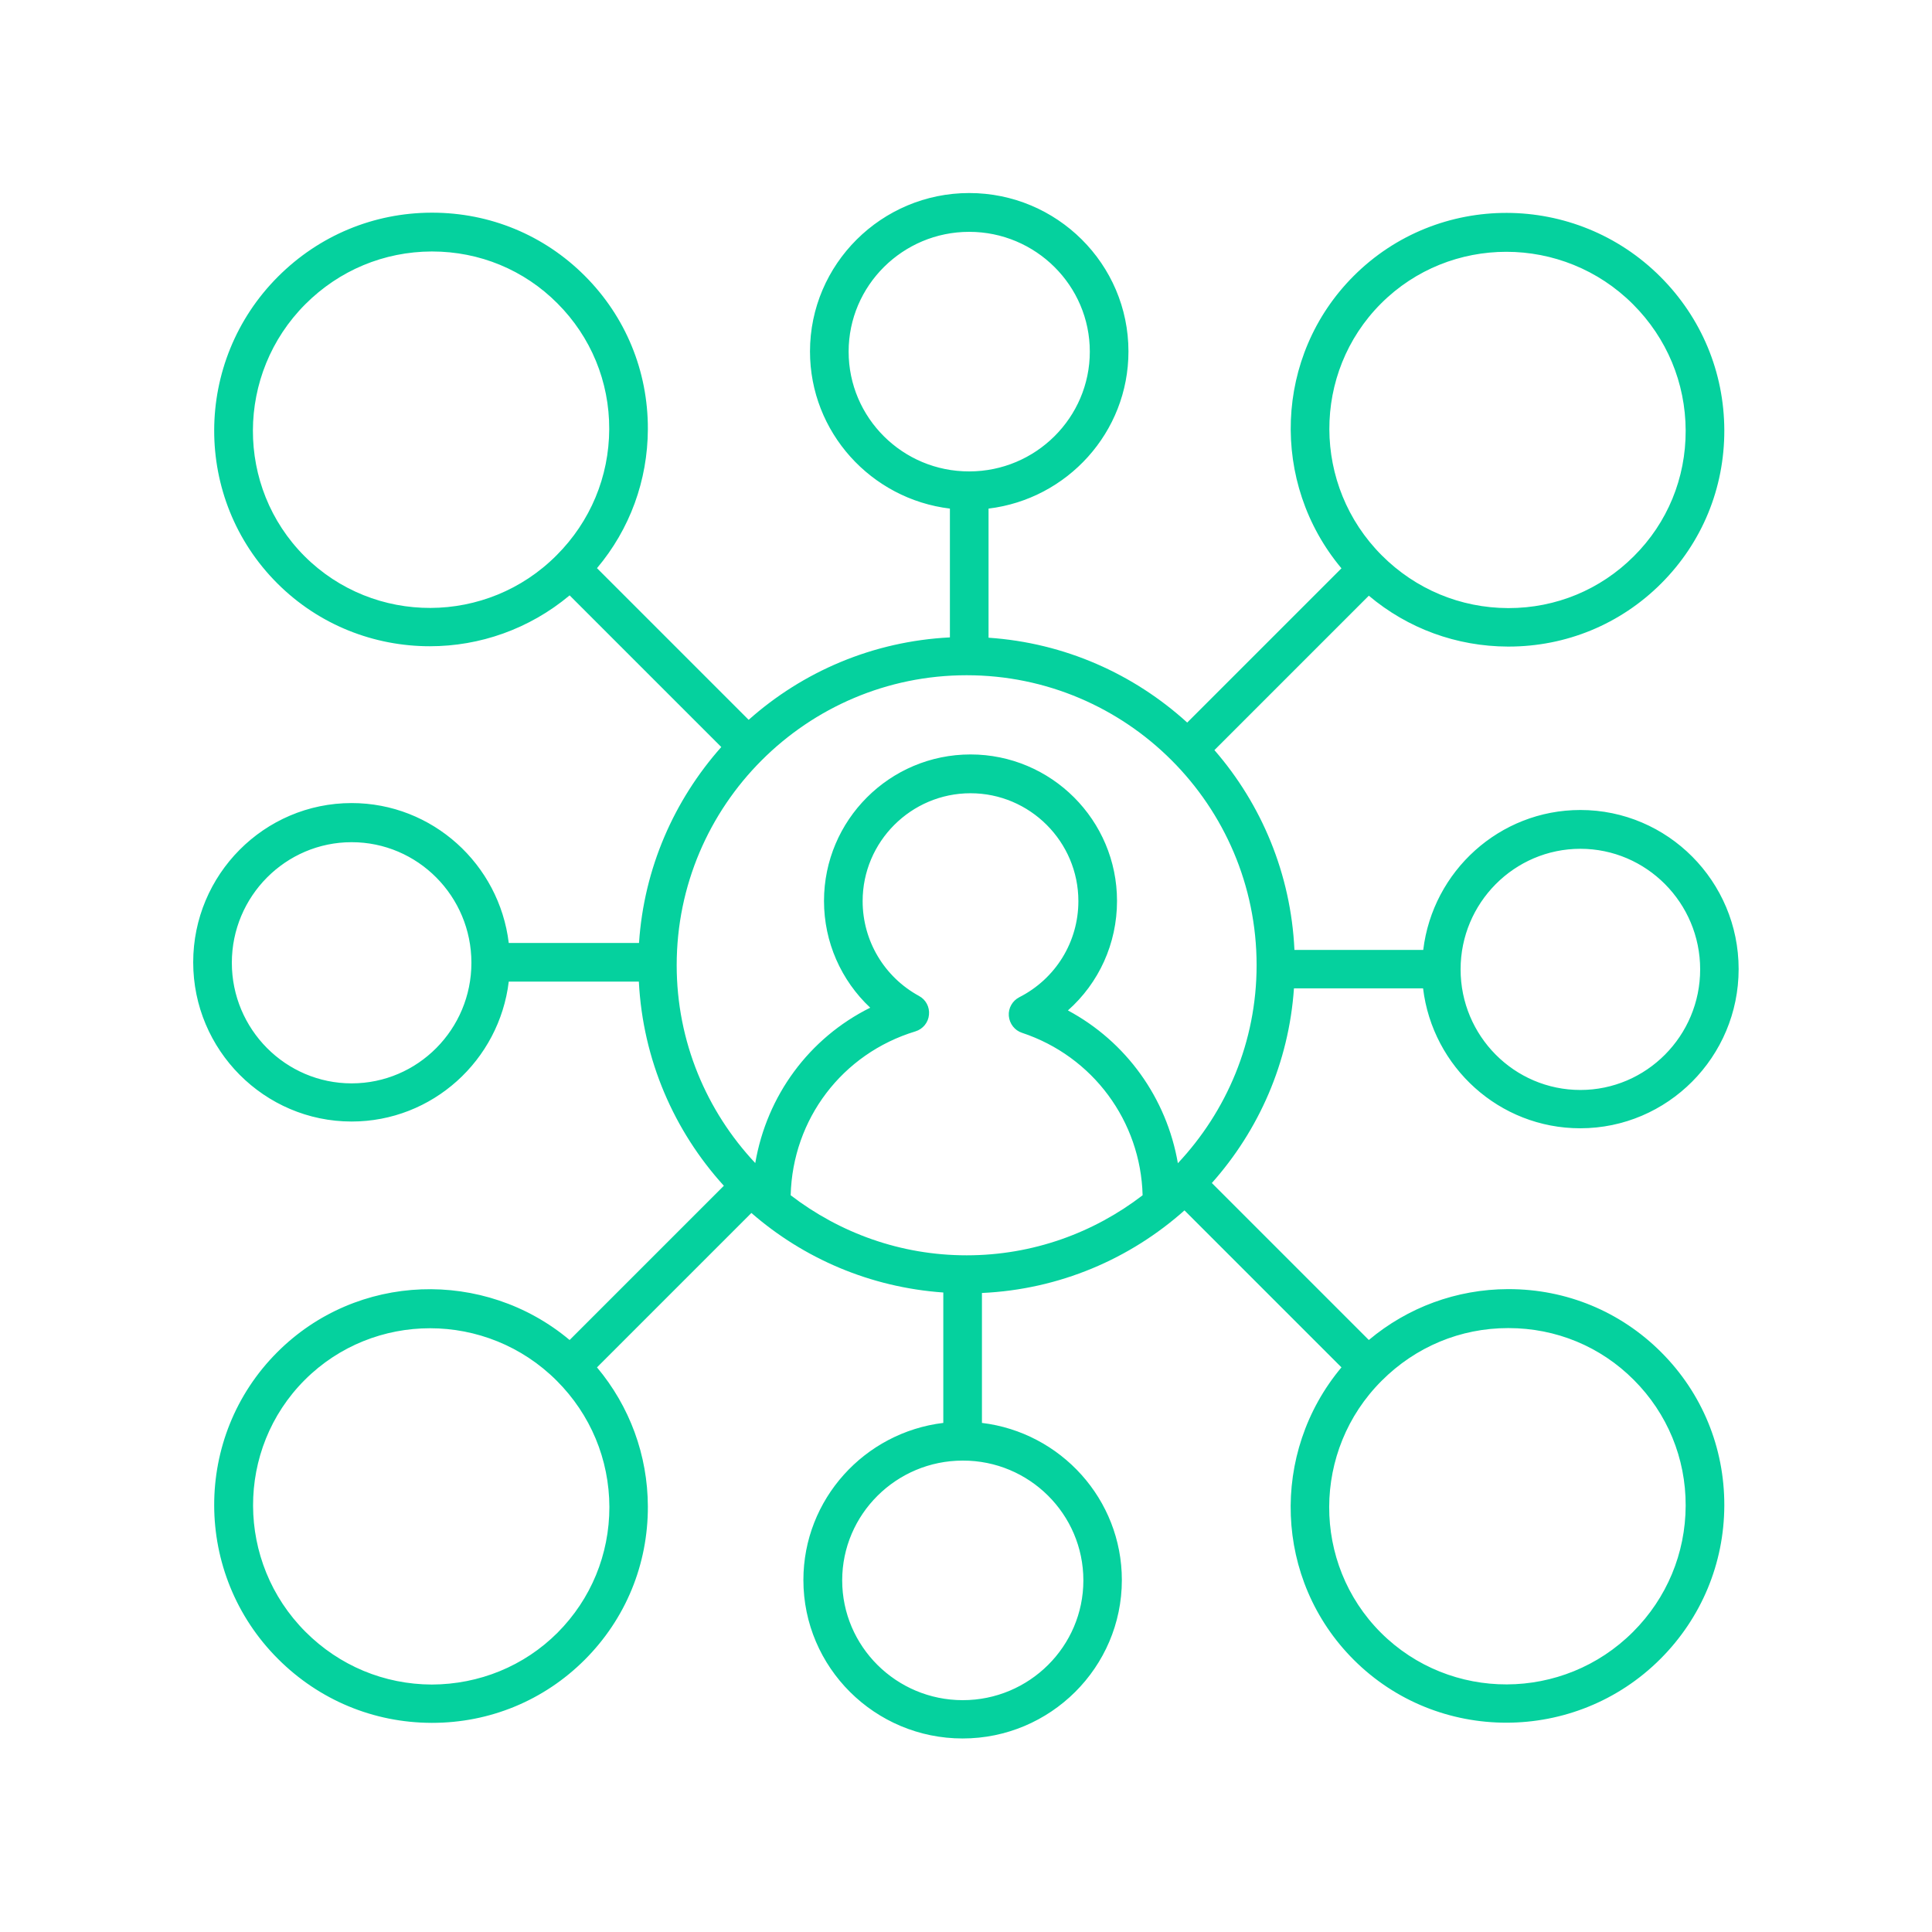
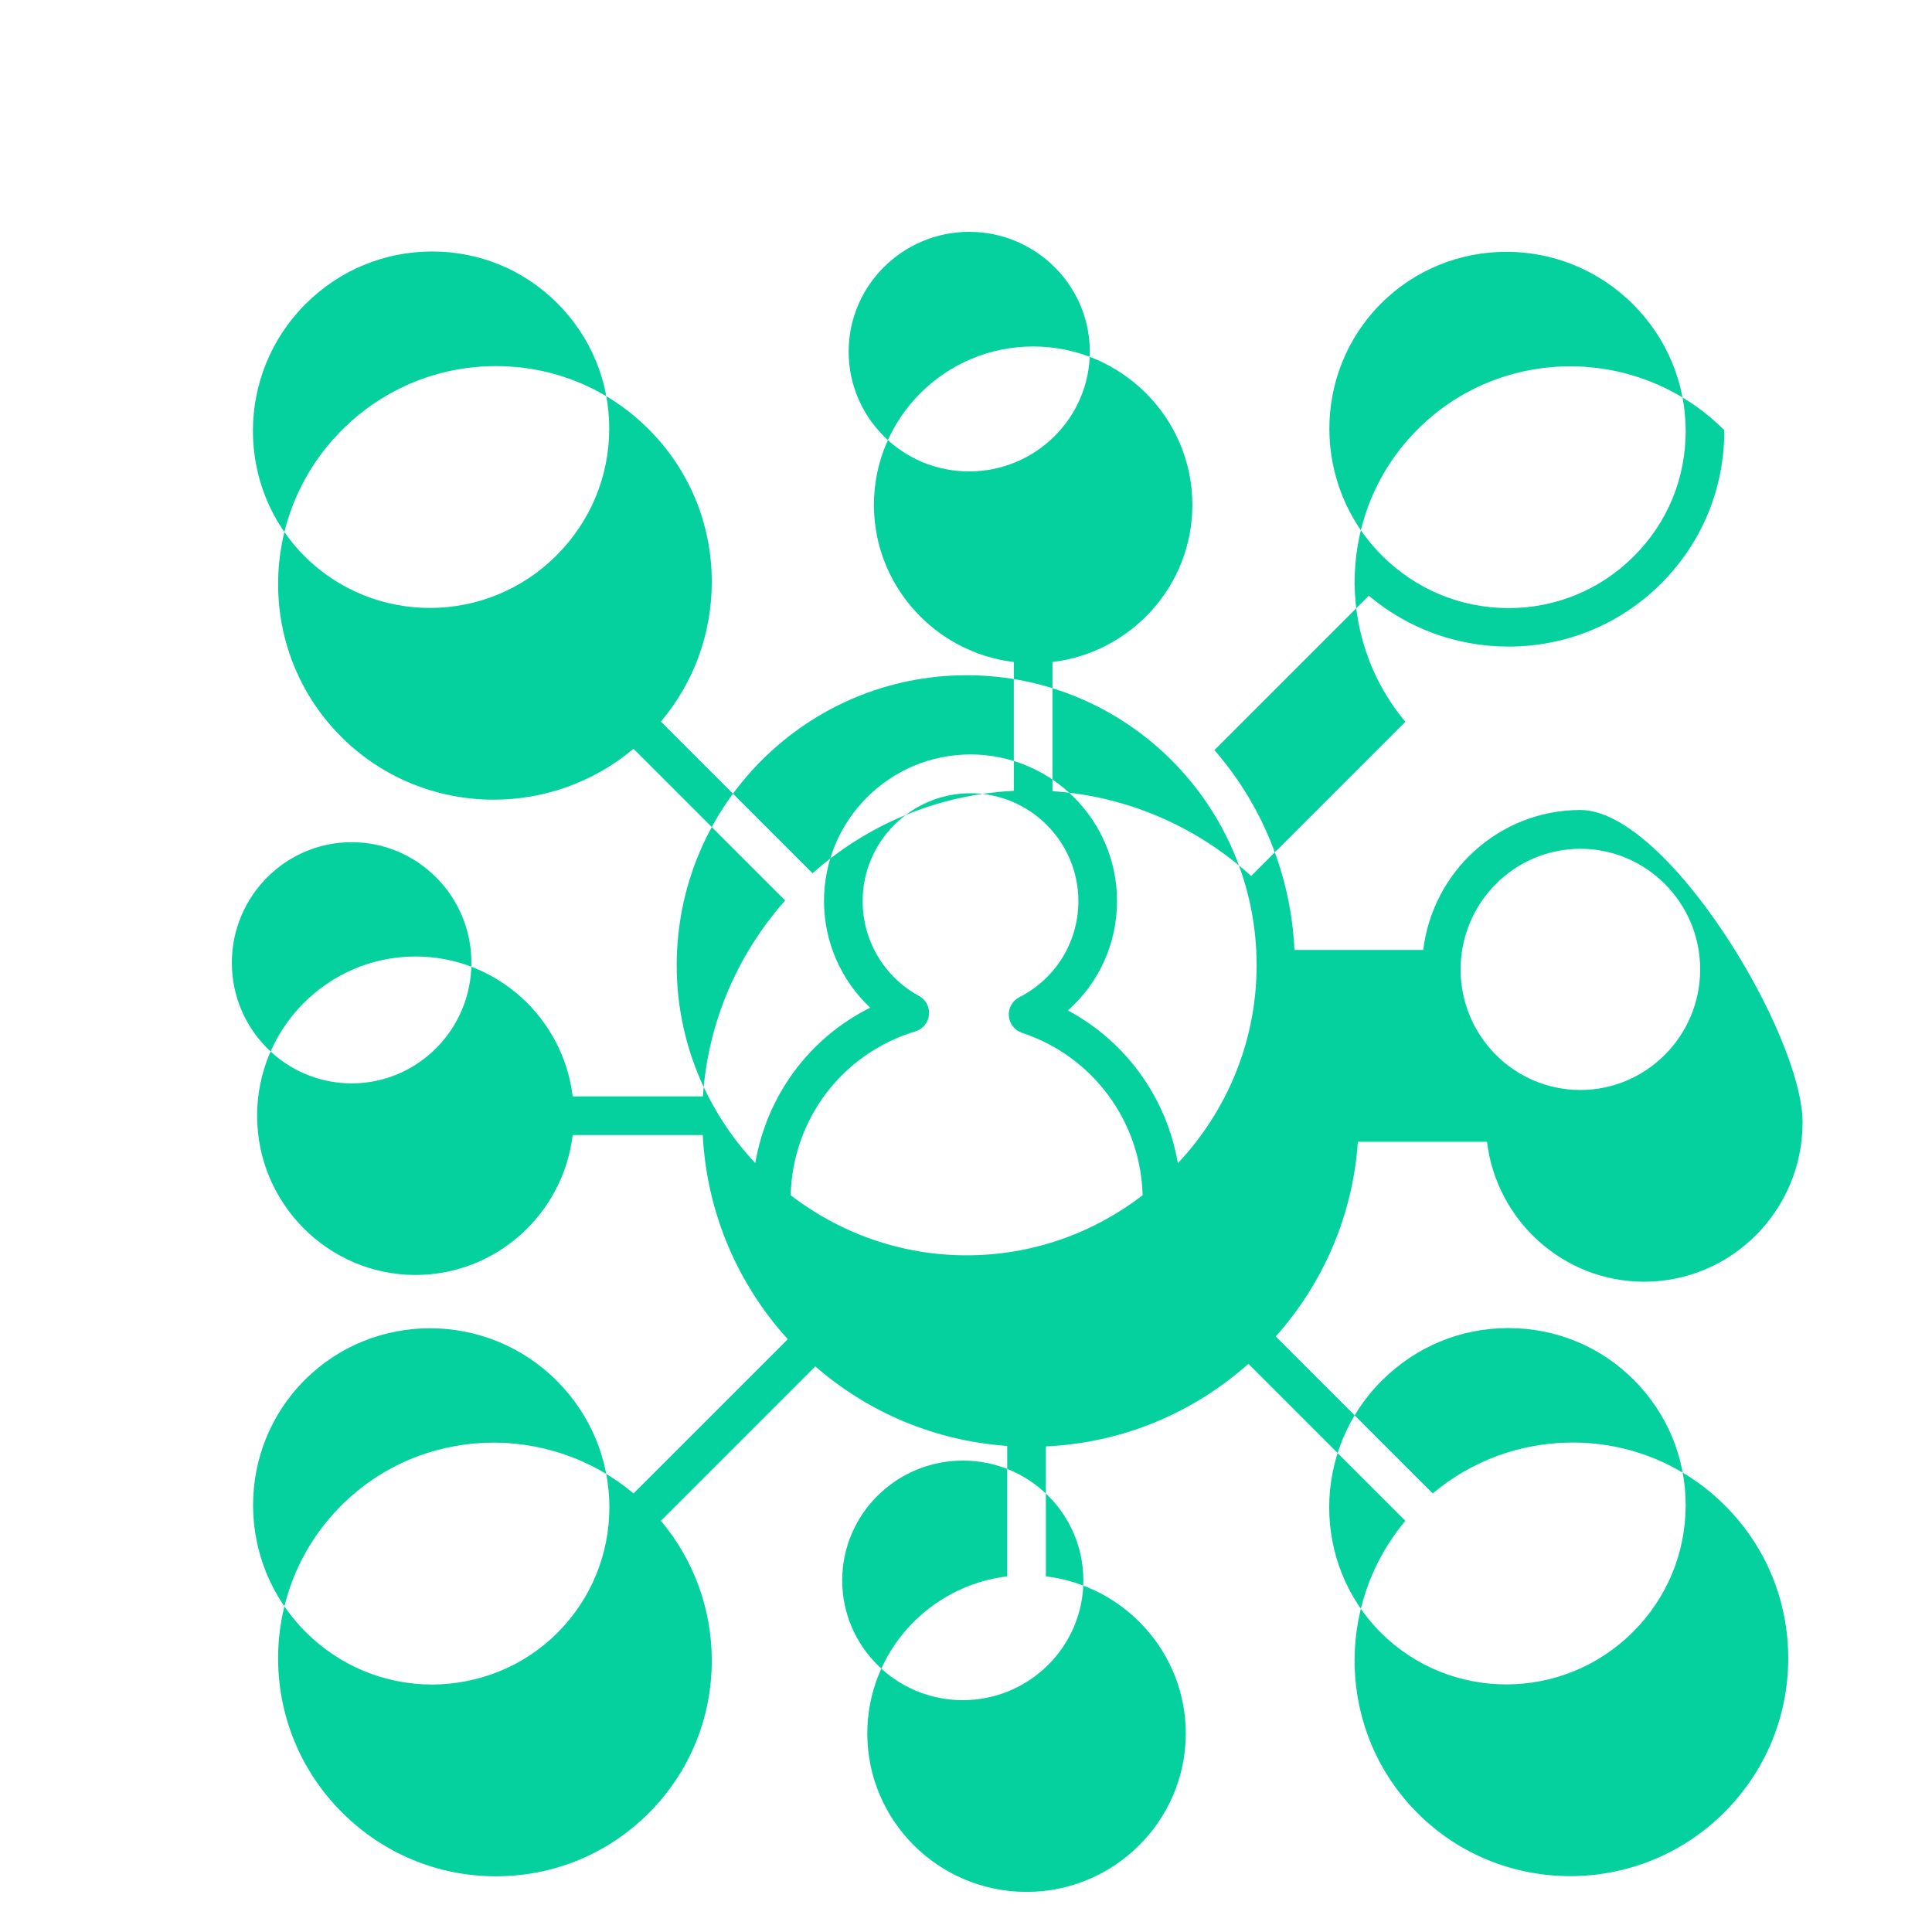
<svg xmlns="http://www.w3.org/2000/svg" id="Ebene_1" x="0px" y="0px" viewBox="0 0 1200 1200" style="enable-background:new 0 0 1200 1200;" xml:space="preserve">
  <style type="text/css">	.st0{fill:#05D19E;}</style>
-   <path class="st0" d="M981.6,503.1c-50.2,0-91.7,38-97.6,86.9H804c-2.2-47.3-20.5-90.5-49.7-124.1l95.9-95.9 c24.2,20.4,54.5,31.5,86.4,31.6h0.4c35.8,0,69.5-13.9,94.8-39.2c25.4-25.4,39.3-59.2,39.2-95.2c-0.1-36-14.2-69.8-39.7-95.3 c-52.7-52.7-138.1-52.9-190.5-0.5c-49.5,49.5-52,128.6-7.6,181.6l-95.8,95.8c-33.1-30.1-76-49.5-123.4-52.7v-80.2 c48.9-5.9,86.9-47.4,86.9-97.6c0-54.3-44.4-98.4-98.9-98.4c-54.5,0-98.9,44.2-98.9,98.4c0,50.2,38,91.7,86.9,97.6v80 c-47.9,2.4-91.4,21.3-125,51.2l-94.2-94.2c20.4-24.2,31.5-54.5,31.6-86.4c0.1-36-13.8-69.8-39.2-95.2 c-25.3-25.3-58.9-39.2-94.8-39.2h-0.4c-36,0.1-69.8,14.2-95.3,39.7c-52.7,52.7-52.9,138.1-0.5,190.5c26.1,26.1,60.4,39.1,94.8,39.1 c30.9,0,61.7-10.6,86.8-31.6l94.2,94.2c-29.2,32.9-48,75.1-51.1,121.7h-80.9c-5.9-48.9-47.4-86.9-97.6-86.9 c-54.3,0-98.4,44.4-98.4,98.9c0,54.5,44.2,98.9,98.4,98.9c50.2,0,91.7-38,97.6-86.9h80.8c2.5,48.7,22,92.9,52.8,126.8l-95.8,95.8 c-53-44.4-132.1-42-181.6,7.6c-52.4,52.4-52.2,137.9,0.5,190.5c25.5,25.5,59.3,39.6,95.3,39.7h0.4c35.8,0,69.5-13.9,94.8-39.2 c25.4-25.4,39.3-59.2,39.2-95.2c-0.1-31.9-11.3-62.2-31.6-86.4l95.9-95.9c32.4,28.2,73.7,46.2,119.2,49.4v81 c-48.9,5.9-86.9,47.4-86.9,97.6c0,54.3,44.4,98.4,98.9,98.4s98.9-44.2,98.9-98.4c0-50.2-38-91.7-86.9-97.6v-80.7 c48.2-2.2,92-21.2,125.8-51.3l97.5,97.5c-44.4,53-42,132,7.6,181.6c26.1,26.1,60.4,39.1,94.8,39.1c34.6,0,69.3-13.2,95.7-39.6 c25.5-25.5,39.6-59.4,39.7-95.3c0.1-36-13.8-69.8-39.2-95.2c-25.3-25.3-58.9-39.2-94.8-39.2h-0.4c-31.9,0.1-62.2,11.3-86.4,31.6 l-97.5-97.5c29.1-32.7,47.8-74.6,51-120.9h80.2c5.9,48.9,47.4,86.9,97.6,86.9c54.3,0,98.4-44.4,98.4-98.9S1035.8,503.1,981.6,503.1 L981.6,503.1z M857.8,188.5c21.4-21.4,49.6-32.1,77.8-32.1c28.5,0,57,10.9,78.7,32.6c21,21,32.6,48.8,32.7,78.4 c0.1,29.6-11.3,57.3-32.2,78.1c-20.8,20.8-48.4,32.2-77.8,32.2h-0.3c-29.6-0.1-57.4-11.7-78.4-32.7 C815,301.7,814.8,231.5,857.8,188.5L857.8,188.5z M527.1,218.4c0-41,33.6-74.4,74.9-74.4c41.3,0,74.9,33.4,74.9,74.4 s-33.6,74.4-74.9,74.4C560.7,292.9,527.1,259.5,527.1,218.4z M189.2,345.5c-43-43-42.8-113.3,0.5-156.6c21-21,48.8-32.6,78.4-32.7 h0.3c29.4,0,57.1,11.4,77.8,32.2c20.8,20.8,32.3,48.6,32.2,78.1c-0.1,29.6-11.7,57.4-32.7,78.4C302.5,388.3,232.3,388.5,189.2,345.5 L189.2,345.5z M218.4,672.9c-41,0-74.4-33.6-74.4-74.9s33.4-74.9,74.4-74.9c41.1,0,74.4,33.6,74.4,74.9S259.5,672.9,218.4,672.9 L218.4,672.9z M570.8,618.6c-21.6-11.8-35-34.3-35-58.9c0-36.9,30.1-67,67-67c36.9,0,67,30.1,67,67c0,25.3-14.1,48.2-36.7,59.7 c-4.3,2.2-6.9,6.8-6.5,11.6c0.4,4.8,3.6,9,8.2,10.5c44,14.6,73.7,54.9,74.9,100.9c-30.3,23.3-68.2,37.3-109.3,37.3 c-41.1,0-78.9-14-109.3-37.3c1.2-47.3,32-88,77.5-101.8c4.6-1.4,8-5.5,8.4-10.3C577.5,625.5,575.1,620.9,570.8,618.6L570.8,618.6z  M346.3,1014.1c-20.8,20.8-48.7,32.1-78.1,32.2c-29.6-0.1-57.4-11.7-78.4-32.7c-43.3-43.3-43.5-113.5-0.5-156.5 c21.4-21.4,49.6-32.1,77.8-32.1c28.5,0,57,10.9,78.7,32.6c21,21,32.6,48.8,32.7,78.4C378.5,965.5,367.1,993.2,346.3,1014.1 L346.3,1014.1z M672.9,981.6c0,41-33.6,74.4-74.9,74.4c-41.3,0-74.9-33.4-74.9-74.4s33.6-74.4,74.9-74.4 C639.3,907.1,672.9,940.5,672.9,981.6L672.9,981.6z M936.7,824.9h0.3c29.4,0,57.1,11.4,77.8,32.2c20.8,20.8,32.3,48.6,32.2,78.1 c-0.1,29.6-11.7,57.4-32.7,78.4c-43.3,43.3-113.5,43.5-156.6,0.5c-43-43-42.8-113.3,0.5-156.5C879.3,836.5,907.1,824.9,936.7,824.9 L936.7,824.9z M731.6,722.5c-7-40.5-32.1-75.5-68.3-94.9c19.2-17,30.5-41.5,30.5-68c0-50.2-40.8-91-91-91s-91,40.8-91,91 c0,25.5,10.6,49.3,28.7,66.3c-38,18.9-64.2,54.6-71.4,96.5c-30.2-32.2-48.8-75.4-48.8-122.9c0-99.3,80.8-180.1,180.1-180.1 c99.3,0,180.1,80.8,180.1,180.1C780.5,647.1,761.8,690.3,731.6,722.5L731.6,722.5z M981.6,677c-41.1,0-74.4-33.6-74.4-74.9 s33.4-74.9,74.4-74.9c41,0,74.4,33.6,74.4,74.9C1056,643.4,1022.6,677,981.6,677L981.6,677z" />
+   <path class="st0" d="M981.6,503.1c-50.2,0-91.7,38-97.6,86.9H804c-2.2-47.3-20.5-90.5-49.7-124.1l95.9-95.9 c24.2,20.4,54.5,31.5,86.4,31.6h0.4c35.8,0,69.5-13.9,94.8-39.2c25.4-25.4,39.3-59.2,39.2-95.2c-52.7-52.7-138.1-52.9-190.5-0.5c-49.5,49.5-52,128.6-7.6,181.6l-95.8,95.8c-33.1-30.1-76-49.5-123.4-52.7v-80.2 c48.9-5.9,86.9-47.4,86.9-97.6c0-54.3-44.4-98.4-98.9-98.4c-54.5,0-98.9,44.2-98.9,98.4c0,50.2,38,91.7,86.9,97.6v80 c-47.9,2.4-91.4,21.3-125,51.2l-94.2-94.2c20.4-24.2,31.5-54.5,31.6-86.4c0.1-36-13.8-69.8-39.2-95.2 c-25.3-25.3-58.9-39.2-94.8-39.2h-0.4c-36,0.1-69.8,14.2-95.3,39.7c-52.7,52.7-52.9,138.1-0.5,190.5c26.1,26.1,60.4,39.1,94.8,39.1 c30.9,0,61.7-10.6,86.8-31.6l94.2,94.2c-29.2,32.9-48,75.1-51.1,121.7h-80.9c-5.9-48.9-47.4-86.9-97.6-86.9 c-54.3,0-98.4,44.4-98.4,98.9c0,54.5,44.2,98.9,98.4,98.9c50.2,0,91.7-38,97.6-86.9h80.8c2.5,48.7,22,92.9,52.8,126.8l-95.8,95.8 c-53-44.4-132.1-42-181.6,7.6c-52.4,52.4-52.2,137.9,0.5,190.5c25.5,25.5,59.3,39.6,95.3,39.7h0.4c35.8,0,69.5-13.9,94.8-39.2 c25.4-25.4,39.3-59.2,39.2-95.2c-0.1-31.9-11.3-62.2-31.6-86.4l95.9-95.9c32.4,28.2,73.7,46.2,119.2,49.4v81 c-48.9,5.9-86.9,47.4-86.9,97.6c0,54.3,44.4,98.4,98.9,98.4s98.9-44.2,98.9-98.4c0-50.2-38-91.7-86.9-97.6v-80.7 c48.2-2.2,92-21.2,125.8-51.3l97.5,97.5c-44.4,53-42,132,7.6,181.6c26.1,26.1,60.4,39.1,94.8,39.1c34.6,0,69.3-13.2,95.7-39.6 c25.5-25.5,39.6-59.4,39.7-95.3c0.1-36-13.8-69.8-39.2-95.2c-25.3-25.3-58.9-39.2-94.8-39.2h-0.4c-31.9,0.1-62.2,11.3-86.4,31.6 l-97.5-97.5c29.1-32.7,47.8-74.6,51-120.9h80.2c5.9,48.9,47.4,86.9,97.6,86.9c54.3,0,98.4-44.4,98.4-98.9S1035.8,503.1,981.6,503.1 L981.6,503.1z M857.8,188.5c21.4-21.4,49.6-32.1,77.8-32.1c28.5,0,57,10.9,78.7,32.6c21,21,32.6,48.8,32.7,78.4 c0.1,29.6-11.3,57.3-32.2,78.1c-20.8,20.8-48.4,32.2-77.8,32.2h-0.3c-29.6-0.1-57.4-11.7-78.4-32.7 C815,301.7,814.8,231.5,857.8,188.5L857.8,188.5z M527.1,218.4c0-41,33.6-74.4,74.9-74.4c41.3,0,74.9,33.4,74.9,74.4 s-33.6,74.4-74.9,74.4C560.7,292.9,527.1,259.5,527.1,218.4z M189.2,345.5c-43-43-42.8-113.3,0.5-156.6c21-21,48.8-32.6,78.4-32.7 h0.3c29.4,0,57.1,11.4,77.8,32.2c20.8,20.8,32.3,48.6,32.2,78.1c-0.1,29.6-11.7,57.4-32.7,78.4C302.5,388.3,232.3,388.5,189.2,345.5 L189.2,345.5z M218.4,672.9c-41,0-74.4-33.6-74.4-74.9s33.4-74.9,74.4-74.9c41.1,0,74.4,33.6,74.4,74.9S259.5,672.9,218.4,672.9 L218.4,672.9z M570.8,618.6c-21.6-11.8-35-34.3-35-58.9c0-36.9,30.1-67,67-67c36.9,0,67,30.1,67,67c0,25.3-14.1,48.2-36.7,59.7 c-4.3,2.2-6.9,6.8-6.5,11.6c0.4,4.8,3.6,9,8.2,10.5c44,14.6,73.7,54.9,74.9,100.9c-30.3,23.3-68.2,37.3-109.3,37.3 c-41.1,0-78.9-14-109.3-37.3c1.2-47.3,32-88,77.5-101.8c4.6-1.4,8-5.5,8.4-10.3C577.5,625.5,575.1,620.9,570.8,618.6L570.8,618.6z  M346.3,1014.1c-20.8,20.8-48.7,32.1-78.1,32.2c-29.6-0.1-57.4-11.7-78.4-32.7c-43.3-43.3-43.5-113.5-0.5-156.5 c21.4-21.4,49.6-32.1,77.8-32.1c28.5,0,57,10.9,78.7,32.6c21,21,32.6,48.8,32.7,78.4C378.5,965.5,367.1,993.2,346.3,1014.1 L346.3,1014.1z M672.9,981.6c0,41-33.6,74.4-74.9,74.4c-41.3,0-74.9-33.4-74.9-74.4s33.6-74.4,74.9-74.4 C639.3,907.1,672.9,940.5,672.9,981.6L672.9,981.6z M936.7,824.9h0.3c29.4,0,57.1,11.4,77.8,32.2c20.8,20.8,32.3,48.6,32.2,78.1 c-0.1,29.6-11.7,57.4-32.7,78.4c-43.3,43.3-113.5,43.5-156.6,0.5c-43-43-42.8-113.3,0.5-156.5C879.3,836.5,907.1,824.9,936.7,824.9 L936.7,824.9z M731.6,722.5c-7-40.5-32.1-75.5-68.3-94.9c19.2-17,30.5-41.5,30.5-68c0-50.2-40.8-91-91-91s-91,40.8-91,91 c0,25.5,10.6,49.3,28.7,66.3c-38,18.9-64.2,54.6-71.4,96.5c-30.2-32.2-48.8-75.4-48.8-122.9c0-99.3,80.8-180.1,180.1-180.1 c99.3,0,180.1,80.8,180.1,180.1C780.5,647.1,761.8,690.3,731.6,722.5L731.6,722.5z M981.6,677c-41.1,0-74.4-33.6-74.4-74.9 s33.4-74.9,74.4-74.9c41,0,74.4,33.6,74.4,74.9C1056,643.4,1022.6,677,981.6,677L981.6,677z" />
</svg>